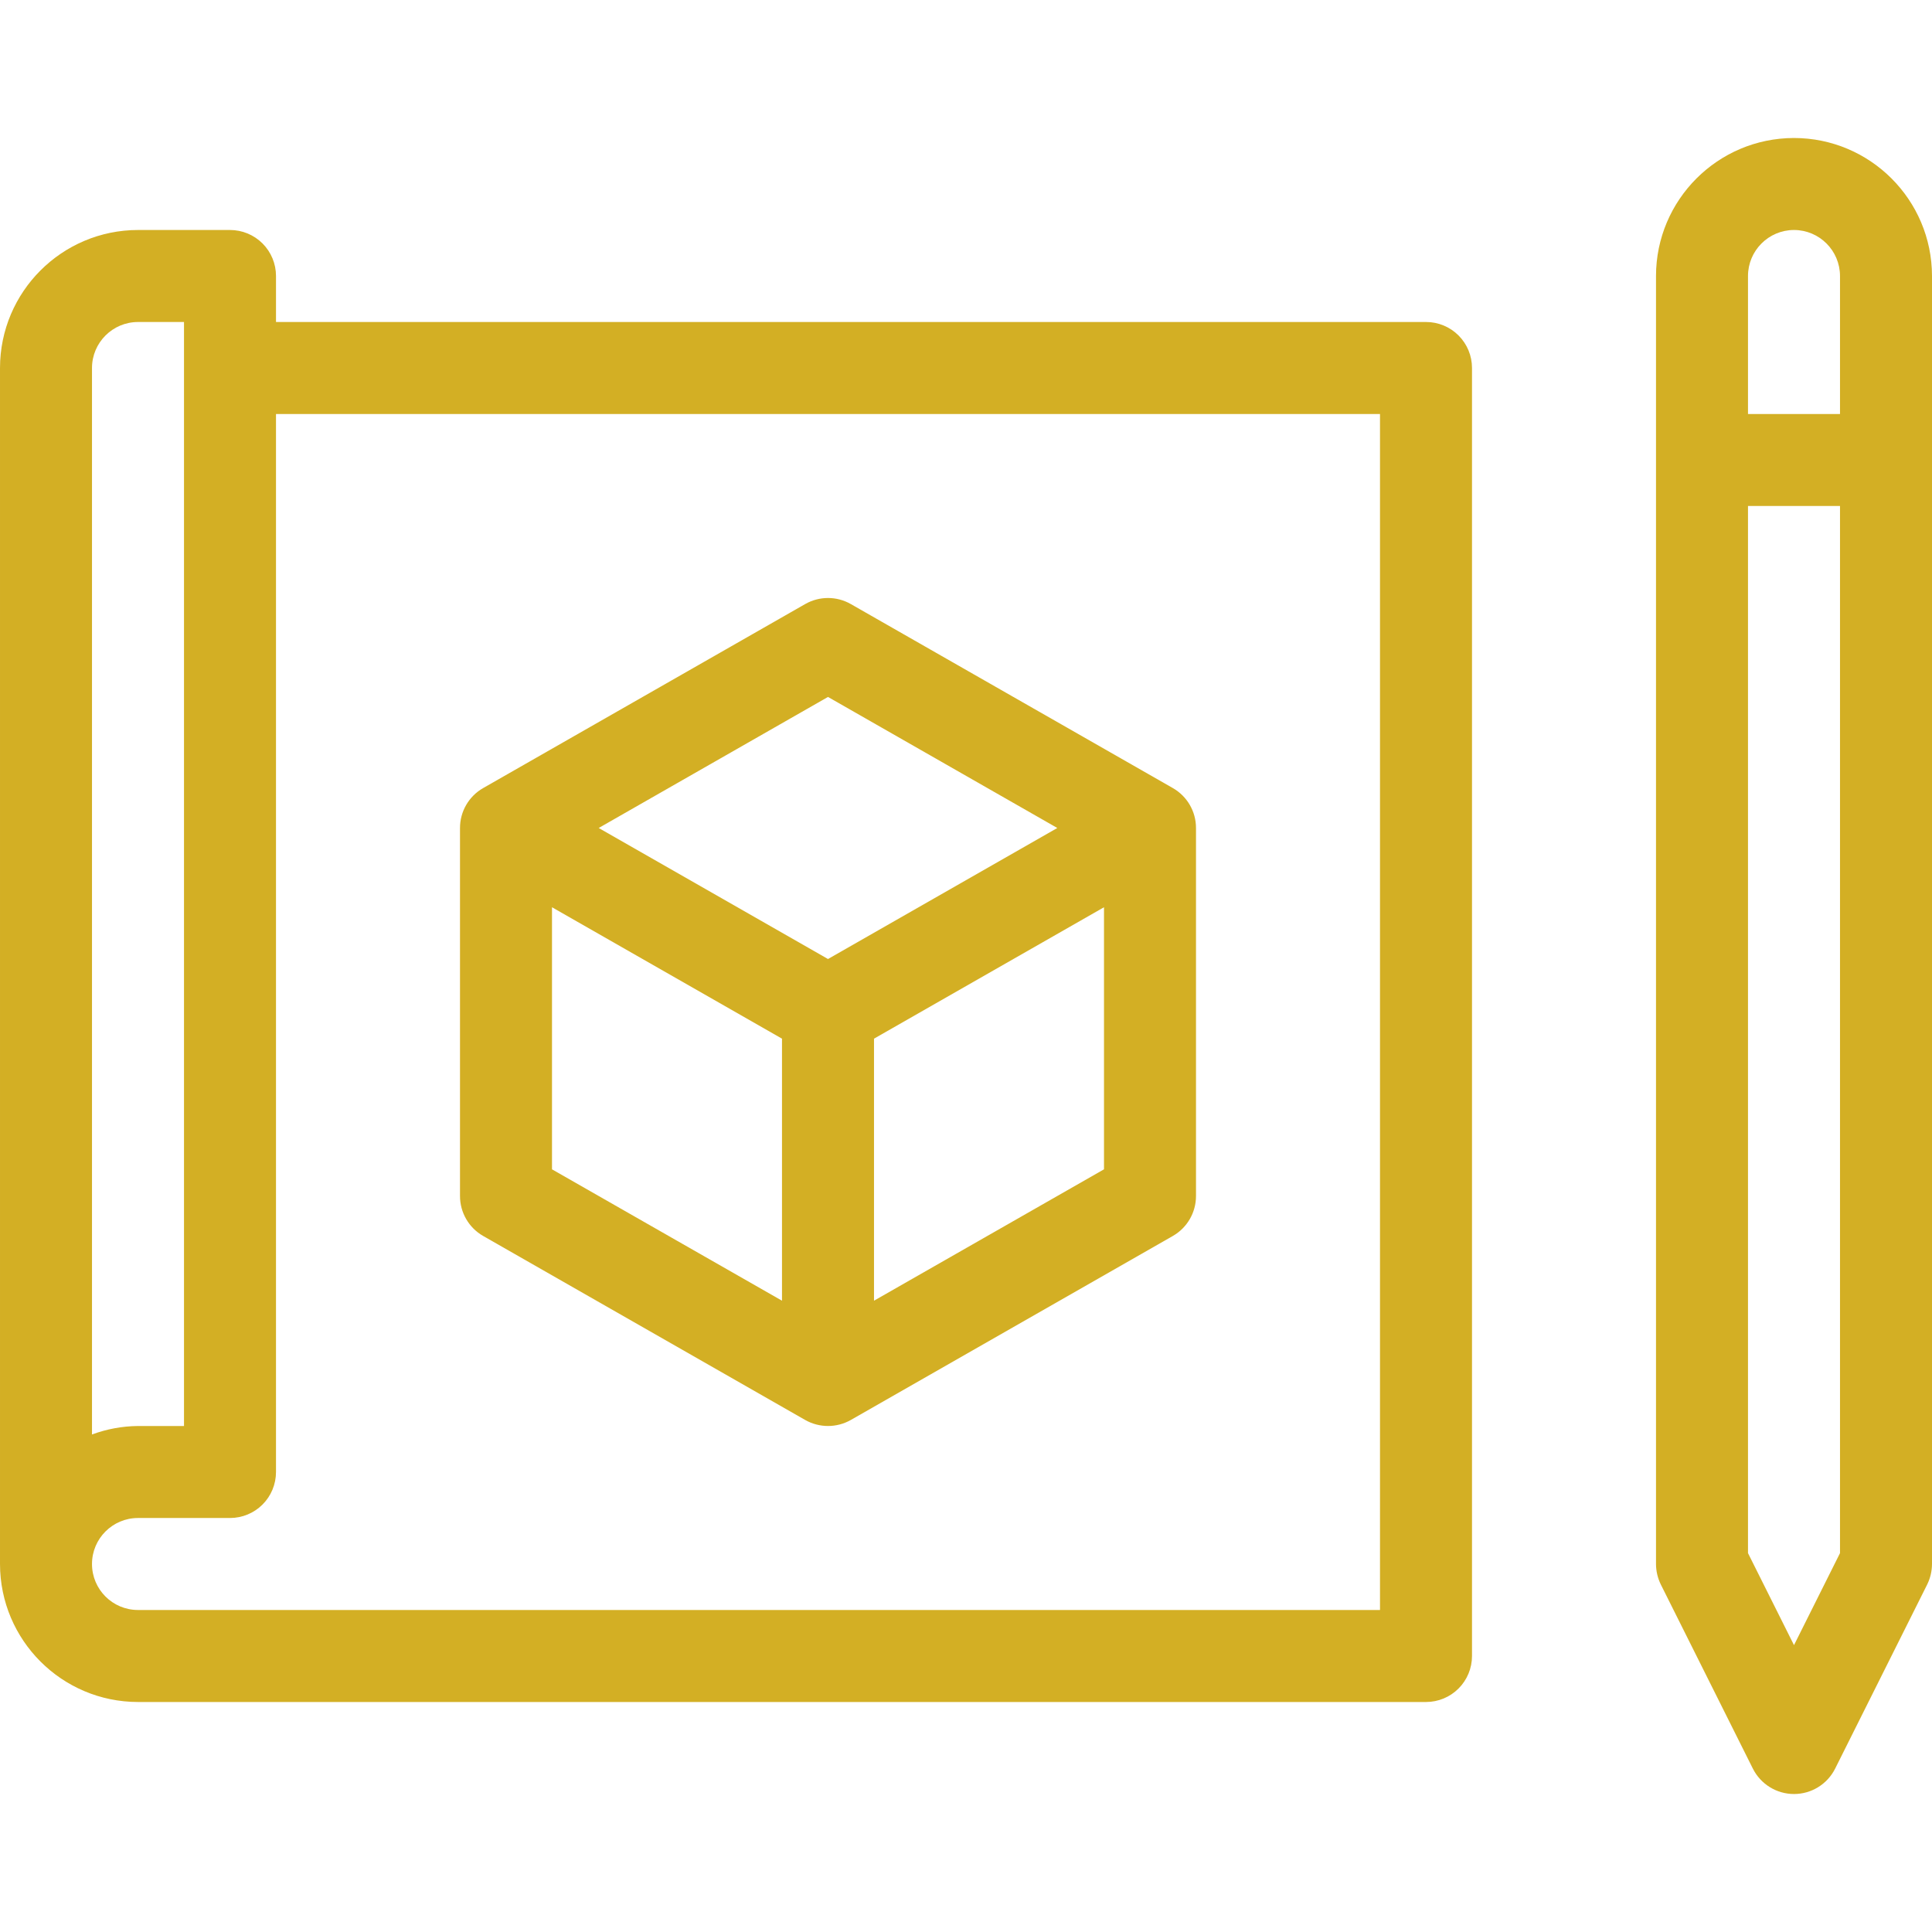
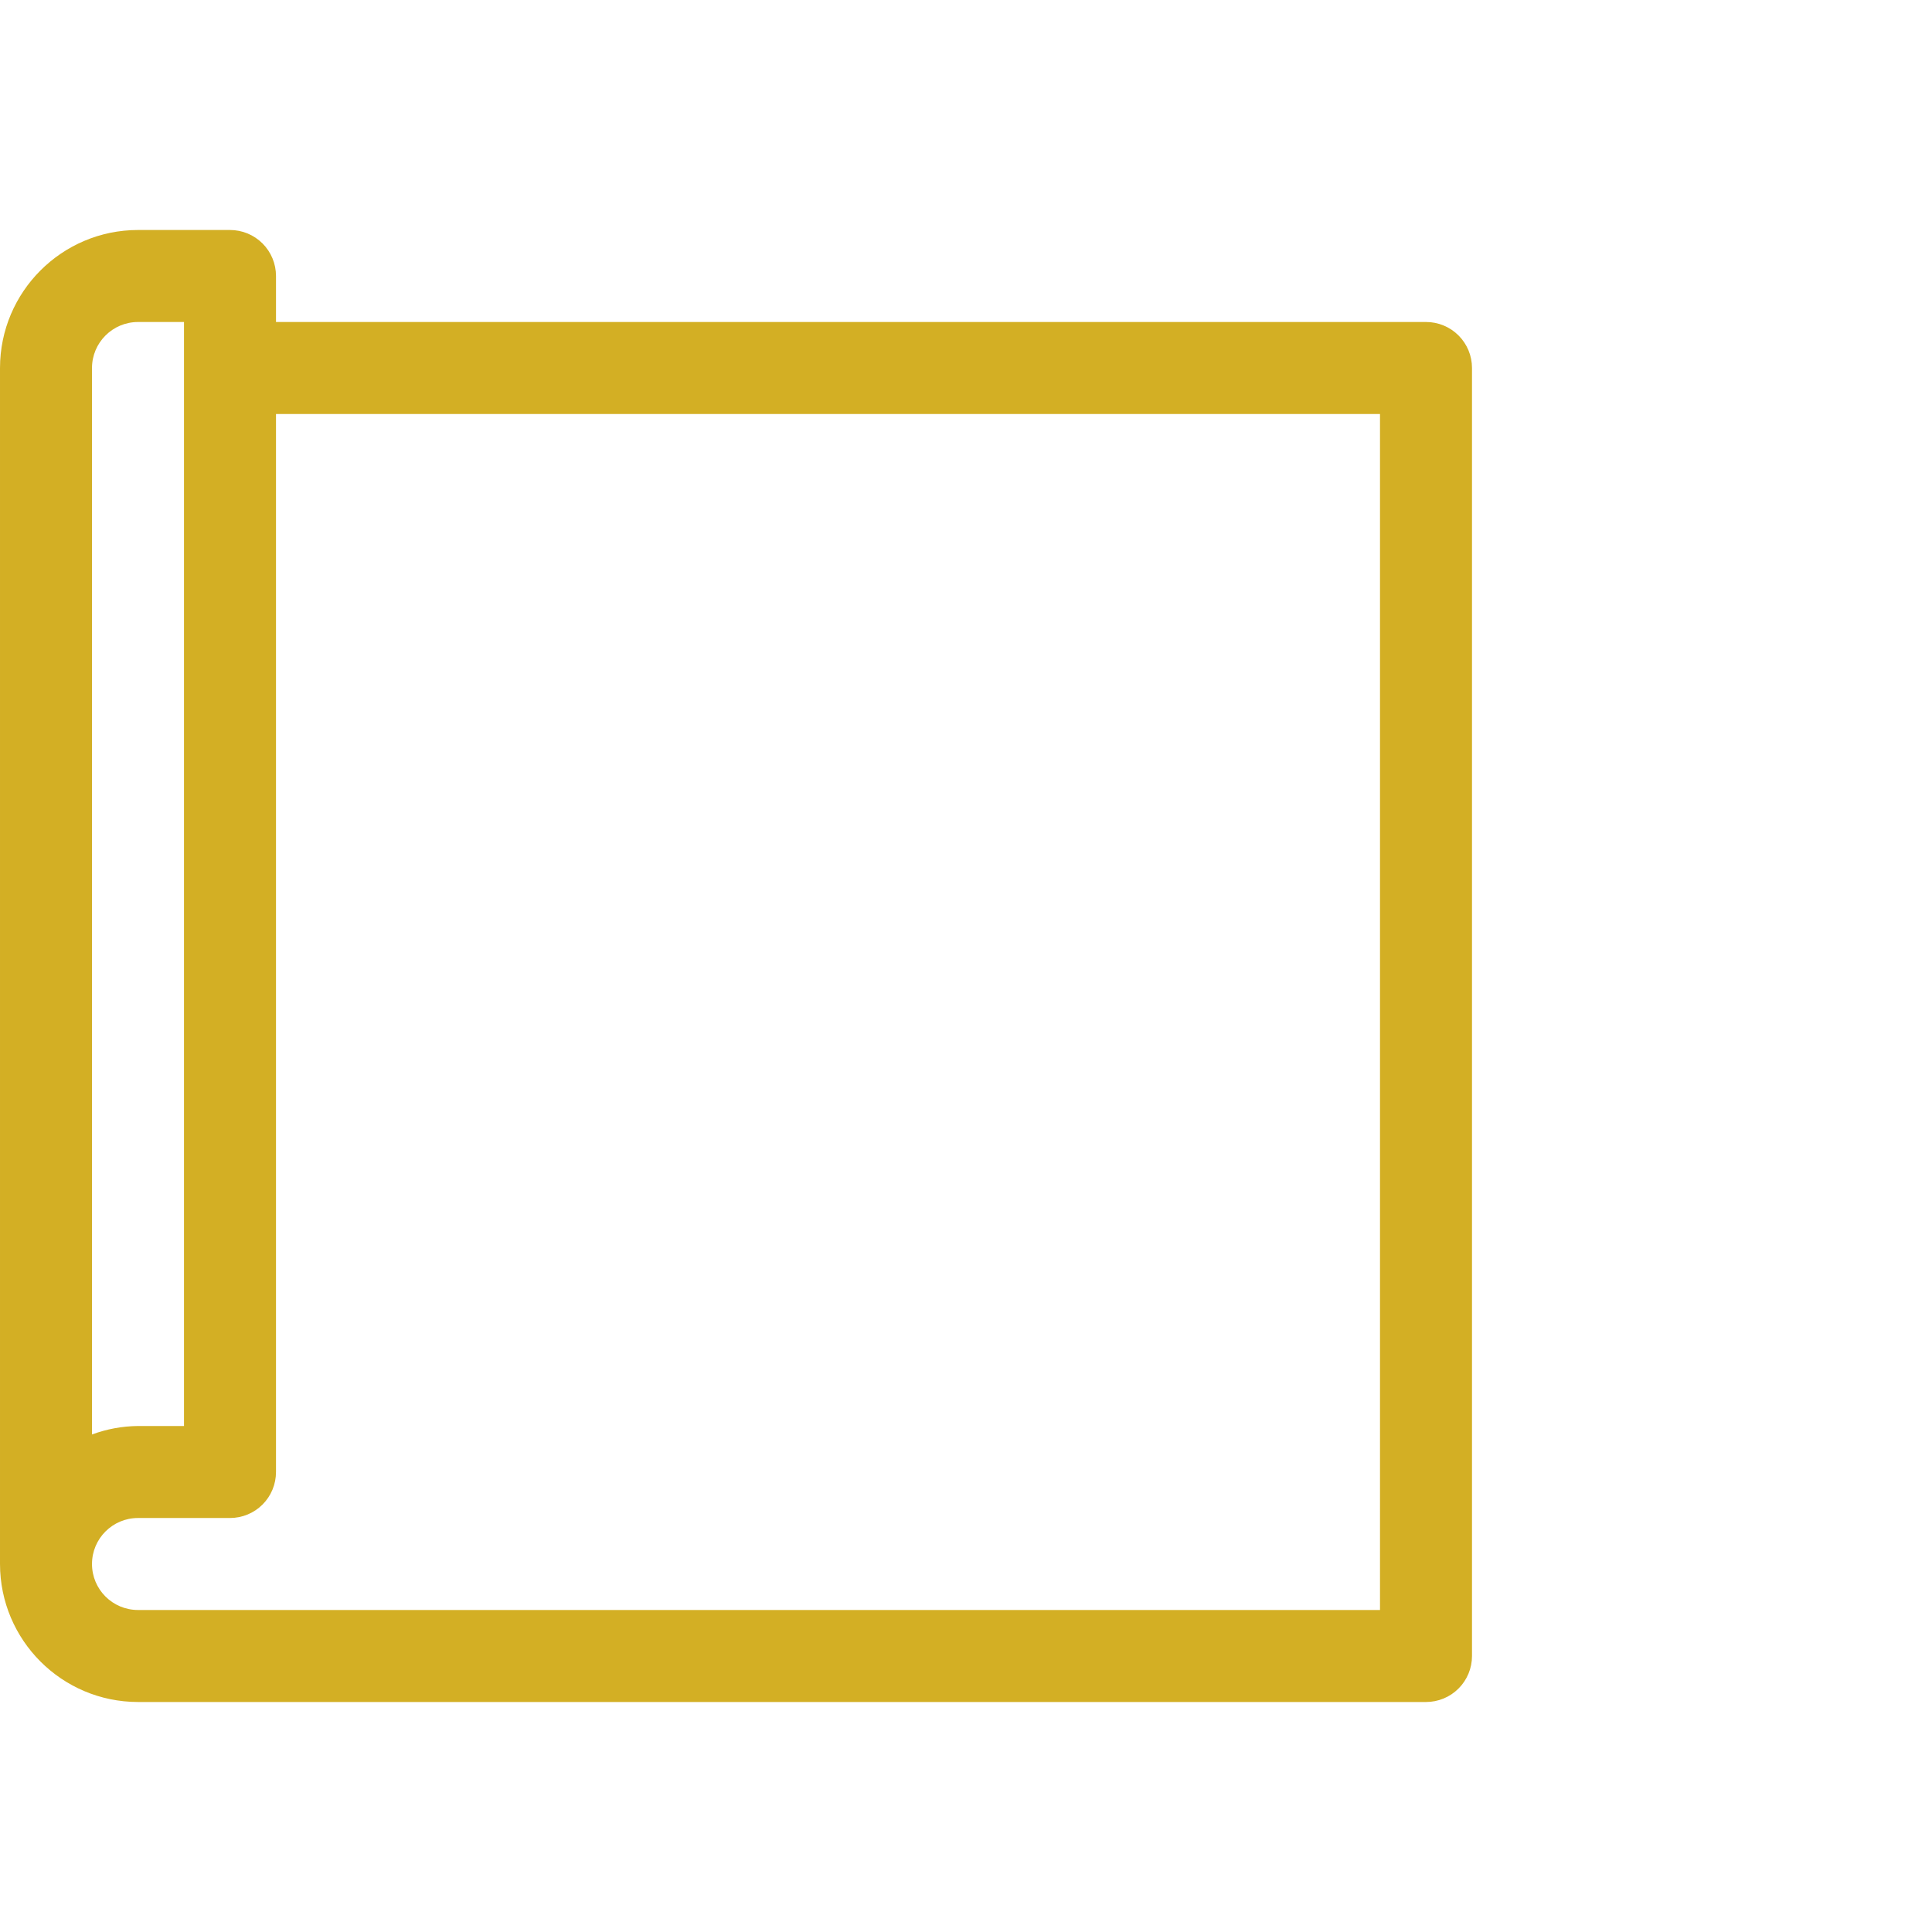
<svg xmlns="http://www.w3.org/2000/svg" height="300" viewBox="0 -32 448 448" width="300" version="1.1">
  <g transform="matrix(1,0,0,1,0,0)">
-     <path d="m416 0c-17.664.02-31.98 14.336-32 32v298.668c.008 1.652.391 3.285 1.125 4.77l21.332 42.668c1.809 3.613 5.5 5.898 9.543 5.898s7.734-2.285 9.543-5.898l21.332-42.668c.734-1.484 1.117-3.117 1.125-4.77v-298.668c-.02-17.664-14.336-31.98-32-32zm0 21.332c5.887.008 10.66 4.781 10.668 10.668v32h-21.336v-32c.008-5.887 4.781-10.66 10.668-10.668zm0 328.148-10.668-21.336v-242.812h21.336v242.812zm0 0" fill="#d3af24ff" data-original-color="#000000ff" stroke="none" />
-     <path d="m112.043 254.605 74.664 42.664c3.285 1.863 7.301 1.863 10.586 0l74.664-42.664c3.328-1.902 5.379-5.441 5.375-9.273v-85.332c.004-3.828-2.047-7.363-5.375-9.262l-74.664-42.664c-3.281-1.875-7.305-1.875-10.586 0l-74.664 42.664c-3.328 1.898-5.379 5.434-5.375 9.262v85.332c-.004 3.832 2.047 7.371 5.375 9.273zm15.957-76.227 53.332 30.473v60.762l-53.332-30.465zm74.668 91.234v-60.762l53.332-30.473v60.77zm-10.668-140 53.172 30.387-53.172 30.383-53.172-30.383zm0 0" fill="#d3af24ff" data-original-color="#000000ff" stroke="none" />
    <path d="m330.668 42.668h-266.668v-10.668c0-2.828-1.121-5.543-3.121-7.543-2.004-2.004-4.715-3.125-7.547-3.125h-21.332c-17.664.02-31.98 14.336-32 32v277.336c.02 17.664 14.336 31.98 32 32h298.668c2.828 0 5.543-1.121 7.543-3.125 2-2 3.125-4.715 3.121-7.543v-298.668c.004-2.828-1.121-5.543-3.121-7.543s-4.715-3.125-7.543-3.121zm-298.668 0h10.668v256h-10.668c-3.641.035-7.25.699-10.668 1.965v-247.301c.008-5.887 4.781-10.656 10.668-10.664zm288 298.664h-288c-5.891 0-10.668-4.773-10.668-10.664s4.777-10.668 10.668-10.668h21.332c2.832 0 5.543-1.121 7.547-3.121 2-2.004 3.121-4.715 3.121-7.547v-245.332h256zm0 0" fill="#d3af24ff" data-original-color="#000000ff" stroke="none" />
  </g>
</svg>